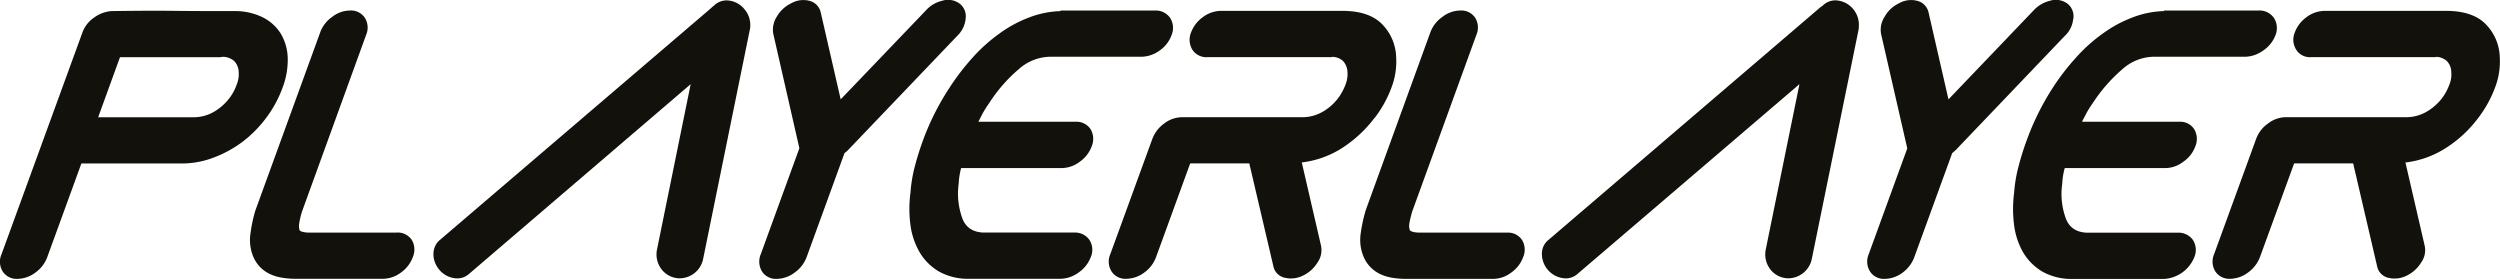
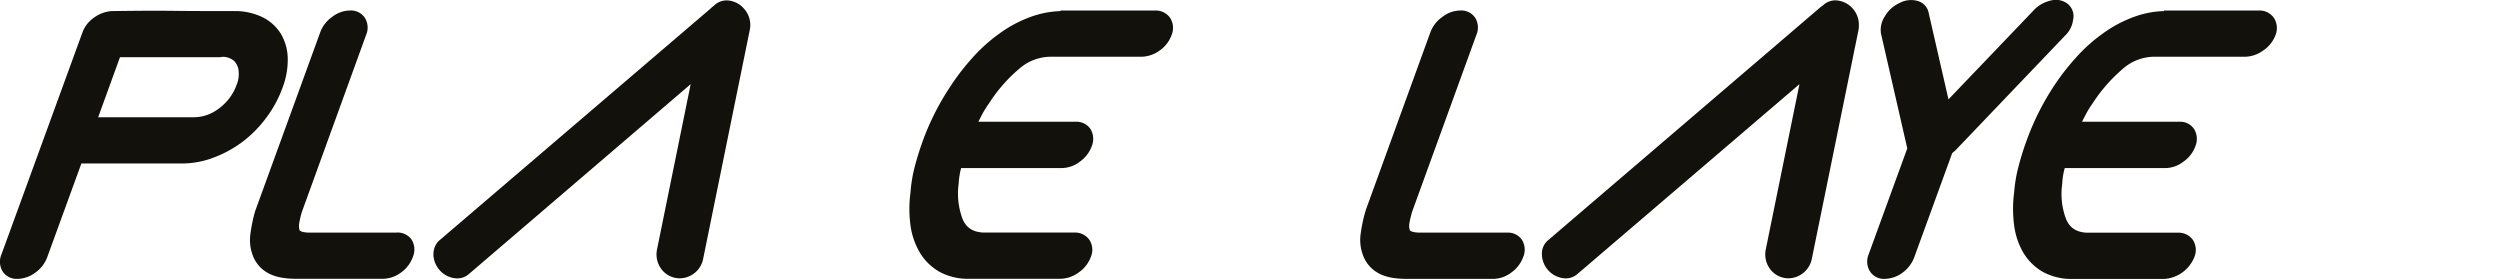
<svg xmlns="http://www.w3.org/2000/svg" viewBox="0 0 713.06 79.54">
  <defs>
    <style>.cls-1{fill:#13110c;}</style>
  </defs>
  <title>playerlayer</title>
  <g id="Layer_2" data-name="Layer 2">
    <g id="Layer_1-2" data-name="Layer 1">
      <path class="cls-1" d="M76,33.51a33.1,33.1,0,0,0,4.55-8.39,22.34,22.34,0,0,0,1.52-8.55,14.42,14.42,0,0,0-2-7,12.83,12.83,0,0,0-5.32-4.72,18,18,0,0,0-8.11-1.69c-5.78,0-11.57,0-17.33-.07s-11.68,0-17.45.07a9.55,9.55,0,0,0-5,1.84,8.73,8.73,0,0,0-3.36,4.3L.44,72.5a5.3,5.3,0,0,0,.3,4.89A4.76,4.76,0,0,0,5,79.54a8.68,8.68,0,0,0,5.11-1.81,9.33,9.33,0,0,0,3.36-4.37l9.74-26.73H51.83A25.46,25.46,0,0,0,61,44.92a33.06,33.06,0,0,0,8.26-4.54A34.22,34.22,0,0,0,76,33.51M67.5,24.16a14.12,14.12,0,0,1-2.14,3.93,15.07,15.07,0,0,1-4.29,3.77,11.6,11.6,0,0,1-5.48,1.58H28l6.22-17.12H62.76l.78-.12a5.09,5.09,0,0,1,3.24,1.19,4.7,4.7,0,0,1,1.3,3.13,7.84,7.84,0,0,1-.58,3.64" />
      <path class="cls-1" d="M113.17,66.35H88.42c-2.16,0-2.93-.48-3-.75a4.57,4.57,0,0,1-.07-1.94,25.1,25.1,0,0,1,.76-3.24L104.41,10a5.28,5.28,0,0,0-.32-4.88A4.74,4.74,0,0,0,99.8,3a8.36,8.36,0,0,0-5.06,1.82,9.21,9.21,0,0,0-3.39,4.36L73.07,59.4l-.27.75a41.8,41.8,0,0,0-1.37,6.54,12.35,12.35,0,0,0,.61,6,9.47,9.47,0,0,0,4.26,5.11c2,1.16,4.7,1.72,8.25,1.72h24.73a8.83,8.83,0,0,0,5.12-1.81,9.24,9.24,0,0,0,3.34-4.37,5.42,5.42,0,0,0-.28-4.9,4.84,4.84,0,0,0-4.29-2.11" />
-       <path class="cls-1" d="M275.4,5.43A4.54,4.54,0,0,0,273.67,1a5.56,5.56,0,0,0-4.95-.78A9,9,0,0,0,264.06,3L239.78,28.34,234.11,3.62A4.36,4.36,0,0,0,230.92.25a6.92,6.92,0,0,0-5.21.67,9.38,9.38,0,0,0-4.09,3.74,6.88,6.88,0,0,0-1.07,4.95L228,42.28l0,0L217,72.48a5.44,5.44,0,0,0,.32,4.91,4.71,4.71,0,0,0,4.27,2.15,8.62,8.62,0,0,0,5.08-1.81,9.43,9.43,0,0,0,3.39-4.37l10.81-29.68.85-.71L273,10.26a7.89,7.89,0,0,0,2.42-4.83" />
      <path class="cls-1" d="M274.19,47.94h28.69A8.67,8.67,0,0,0,308,46.11a9.25,9.25,0,0,0,3.36-4.33,5.47,5.47,0,0,0-.3-4.94,4.82,4.82,0,0,0-4.29-2.11H279.05l.94-1.84a28.91,28.91,0,0,1,2.15-3.48,43.31,43.31,0,0,1,8.38-9.63,13.76,13.76,0,0,1,8.73-3.59h26.33a9.1,9.1,0,0,0,5.15-1.76,9.09,9.09,0,0,0,3.4-4.35,5.33,5.33,0,0,0-.34-4.92A5,5,0,0,0,329.46,3h-27l0,.17a27.05,27.05,0,0,0-8.55,1.67,35.85,35.85,0,0,0-8.73,4.64,46.73,46.73,0,0,0-7.81,7,67.51,67.51,0,0,0-6.69,8.76A72.88,72.88,0,0,0,263.27,40c-.94,2.59-1.74,5.14-2.37,7.57a41.5,41.5,0,0,0-1.21,7.35,35.1,35.1,0,0,0,0,9.34A21,21,0,0,0,262.33,72a15.5,15.5,0,0,0,5.53,5.47,17.14,17.14,0,0,0,8.65,2.05h26a9.09,9.09,0,0,0,5.16-1.81,9.3,9.3,0,0,0,3.44-4.37,5.19,5.19,0,0,0-.39-4.93,5,5,0,0,0-4.33-2.08h-26c-2.94-.17-4.8-1.4-5.83-3.84a20.69,20.69,0,0,1-1.12-10.11,21.1,21.1,0,0,1,.7-4.46" />
-       <path class="cls-1" d="M392.12,33.59a32.63,32.63,0,0,0,4.7-8.47,20.76,20.76,0,0,0,1.4-8.79A14,14,0,0,0,394.31,7c-2.47-2.59-6.29-3.9-11.39-3.9H348.19a8.75,8.75,0,0,0-5.08,1.77,9.38,9.38,0,0,0-3.36,4.31,5.48,5.48,0,0,0,.29,4.91,4.71,4.71,0,0,0,4.3,2.21h35.59l0-.08a4.58,4.58,0,0,1,3.1,1.15,4.8,4.8,0,0,1,1.3,3.13,8.09,8.09,0,0,1-.57,3.64,15,15,0,0,1-2.15,3.93,14.71,14.71,0,0,1-4.3,3.78,11.8,11.8,0,0,1-5.48,1.58H337.16a8.45,8.45,0,0,0-5.1,1.79,9.52,9.52,0,0,0-3.37,4.36l-12,32.9a5.31,5.31,0,0,0,.32,4.89,4.71,4.71,0,0,0,4.27,2.15,8.84,8.84,0,0,0,5.12-1.8,9.47,9.47,0,0,0,3.33-4.38l9.74-26.73h16.86l6.85,29.26a4.22,4.22,0,0,0,3.33,3.36,7.57,7.57,0,0,0,5.1-.61,9.77,9.77,0,0,0,4.22-3.82,6.1,6.1,0,0,0,.92-4.89l-5.45-23.58a27.22,27.22,0,0,0,11.4-4.05,35.85,35.85,0,0,0,9.39-8.71" />
      <path class="cls-1" d="M429.86,66.35H405.1c-2.16,0-2.93-.48-3-.75a4.18,4.18,0,0,1-.11-1.94c.16-.94.43-2,.77-3.24L421.08,10a5.3,5.3,0,0,0-.31-4.91A4.74,4.74,0,0,0,416.51,3a8.4,8.4,0,0,0-5.1,1.82A9.23,9.23,0,0,0,408,9.15L389.74,59.4l-.26.75a44,44,0,0,0-1.39,6.54,12.35,12.35,0,0,0,.63,6A9.46,9.46,0,0,0,393,77.82c1.95,1.16,4.68,1.72,8.24,1.72H426a8.63,8.63,0,0,0,5.06-1.81,9.23,9.23,0,0,0,3.37-4.37,5.34,5.34,0,0,0-.3-4.9,4.78,4.78,0,0,0-4.26-2.11" />
      <path class="cls-1" d="M591.35,5.43A4.55,4.55,0,0,0,589.63,1a5.55,5.55,0,0,0-4.94-.78A9.33,9.33,0,0,0,580,3L555.75,28.34,550.09,3.62A4.39,4.39,0,0,0,546.88.25a6.91,6.91,0,0,0-5.21.67,9.1,9.1,0,0,0-4.06,3.74,6.88,6.88,0,0,0-1.1,4.95L544,42.32l-11,30.18a5.34,5.34,0,0,0,.35,4.89,4.7,4.7,0,0,0,4.26,2.15,8.75,8.75,0,0,0,5.1-1.81A9.6,9.6,0,0,0,546,73.36l10.81-29.68c.22-.19.53-.44.94-.81l31.16-32.61a7.53,7.53,0,0,0,2.41-4.83" />
      <path class="cls-1" d="M589,47.94h28.68a8.54,8.54,0,0,0,5.08-1.83,9,9,0,0,0,3.38-4.33,5.41,5.41,0,0,0-.31-4.94,4.72,4.72,0,0,0-4.27-2.11H593.85c.3-.64.63-1.25.94-1.84a26.43,26.43,0,0,1,2.12-3.48,45.11,45.11,0,0,1,8.4-9.63A13.74,13.74,0,0,1,614,16.19h26.34a9.07,9.07,0,0,0,5.14-1.76A9.14,9.14,0,0,0,649,10.08a5.36,5.36,0,0,0-.39-4.92A5,5,0,0,0,644.24,3h-27l-.06.17a26.51,26.51,0,0,0-8.57,1.67,35.78,35.78,0,0,0-8.72,4.64,45.58,45.58,0,0,0-7.81,7,65.52,65.52,0,0,0-6.71,8.76A74.12,74.12,0,0,0,578.07,40a77.71,77.71,0,0,0-2.36,7.57,40.72,40.72,0,0,0-1.23,7.35,35.58,35.58,0,0,0,0,9.35,20.79,20.79,0,0,0,2.6,7.77,15.64,15.64,0,0,0,5.52,5.47,17.1,17.1,0,0,0,8.66,2.05h26a9.93,9.93,0,0,0,8.6-6.18,5.3,5.3,0,0,0-.38-4.93,5,5,0,0,0-4.34-2.08h-26c-2.94-.17-4.8-1.4-5.83-3.84a20.23,20.23,0,0,1-1.11-10.11,19.32,19.32,0,0,1,.71-4.46" />
-       <path class="cls-1" d="M713,16.34A14,14,0,0,0,709.09,7c-2.45-2.59-6.29-3.9-11.39-3.9H663a8.76,8.76,0,0,0-5.1,1.77,9.4,9.4,0,0,0-3.34,4.31,5.35,5.35,0,0,0,.32,4.91,4.56,4.56,0,0,0,4.25,2.21h35.63v-.08a4.73,4.73,0,0,1,3.1,1.15,4.56,4.56,0,0,1,1.3,3.13,7.6,7.6,0,0,1-.56,3.68,15.07,15.07,0,0,1-2.12,3.89,15.28,15.28,0,0,1-4.33,3.78,11.57,11.57,0,0,1-5.48,1.57H652a8.51,8.51,0,0,0-5.1,1.8,9.24,9.24,0,0,0-3.38,4.35l-12,32.91a5.35,5.35,0,0,0,.31,4.89,4.8,4.8,0,0,0,4.3,2.15,8.69,8.69,0,0,0,5.09-1.81,9.62,9.62,0,0,0,3.37-4.37l9.75-26.73h16.84L678,75.9a4.19,4.19,0,0,0,3.3,3.35,7.53,7.53,0,0,0,5.1-.61,9.93,9.93,0,0,0,4.21-3.82,6,6,0,0,0,.93-4.89l-5.45-23.58a27.27,27.27,0,0,0,11.39-4.05,34.89,34.89,0,0,0,9.4-8.7,33.19,33.19,0,0,0,4.71-8.48A20.7,20.7,0,0,0,713,16.34" />
      <path class="cls-1" d="M212.29,2.57a6.77,6.77,0,0,0-5-2.46,5.22,5.22,0,0,0-3.32,1.19l-.38.35a9.11,9.11,0,0,0-1,.86l-77.21,66c-2.32,2-2.34,5.77-.07,8.44a6.81,6.81,0,0,0,5.05,2.45,4.94,4.94,0,0,0,3.32-1.19L197,24l-9.6,47.14a7,7,0,0,0,1,5.27,6.6,6.6,0,0,0,4.2,2.84,5.71,5.71,0,0,0,1.29.13,6.86,6.86,0,0,0,6.67-5.58L213.83,8.67A6.21,6.21,0,0,0,214,7.19c0-.09,0-.18,0-.25a6.93,6.93,0,0,0-1.71-4.37" />
      <path class="cls-1" d="M530.2,7a6.93,6.93,0,0,0-1.66-4.45,6.81,6.81,0,0,0-5-2.45,5.2,5.2,0,0,0-3.31,1.18l-.43.38a8.75,8.75,0,0,0-1,.77L441.56,68.51a5,5,0,0,0-1.77,4.09,7,7,0,0,0,6.75,6.8,5,5,0,0,0,3.3-1.18L513.25,24l-9.61,47.14a7,7,0,0,0,1,5.27,6.57,6.57,0,0,0,4.18,2.84,6.27,6.27,0,0,0,1.29.13,6.9,6.9,0,0,0,6.67-5.58L530.07,8.66a6.64,6.64,0,0,0,.12-1c0-.06,0-.12,0-.17V7Z" />
    </g>
  </g>
</svg>